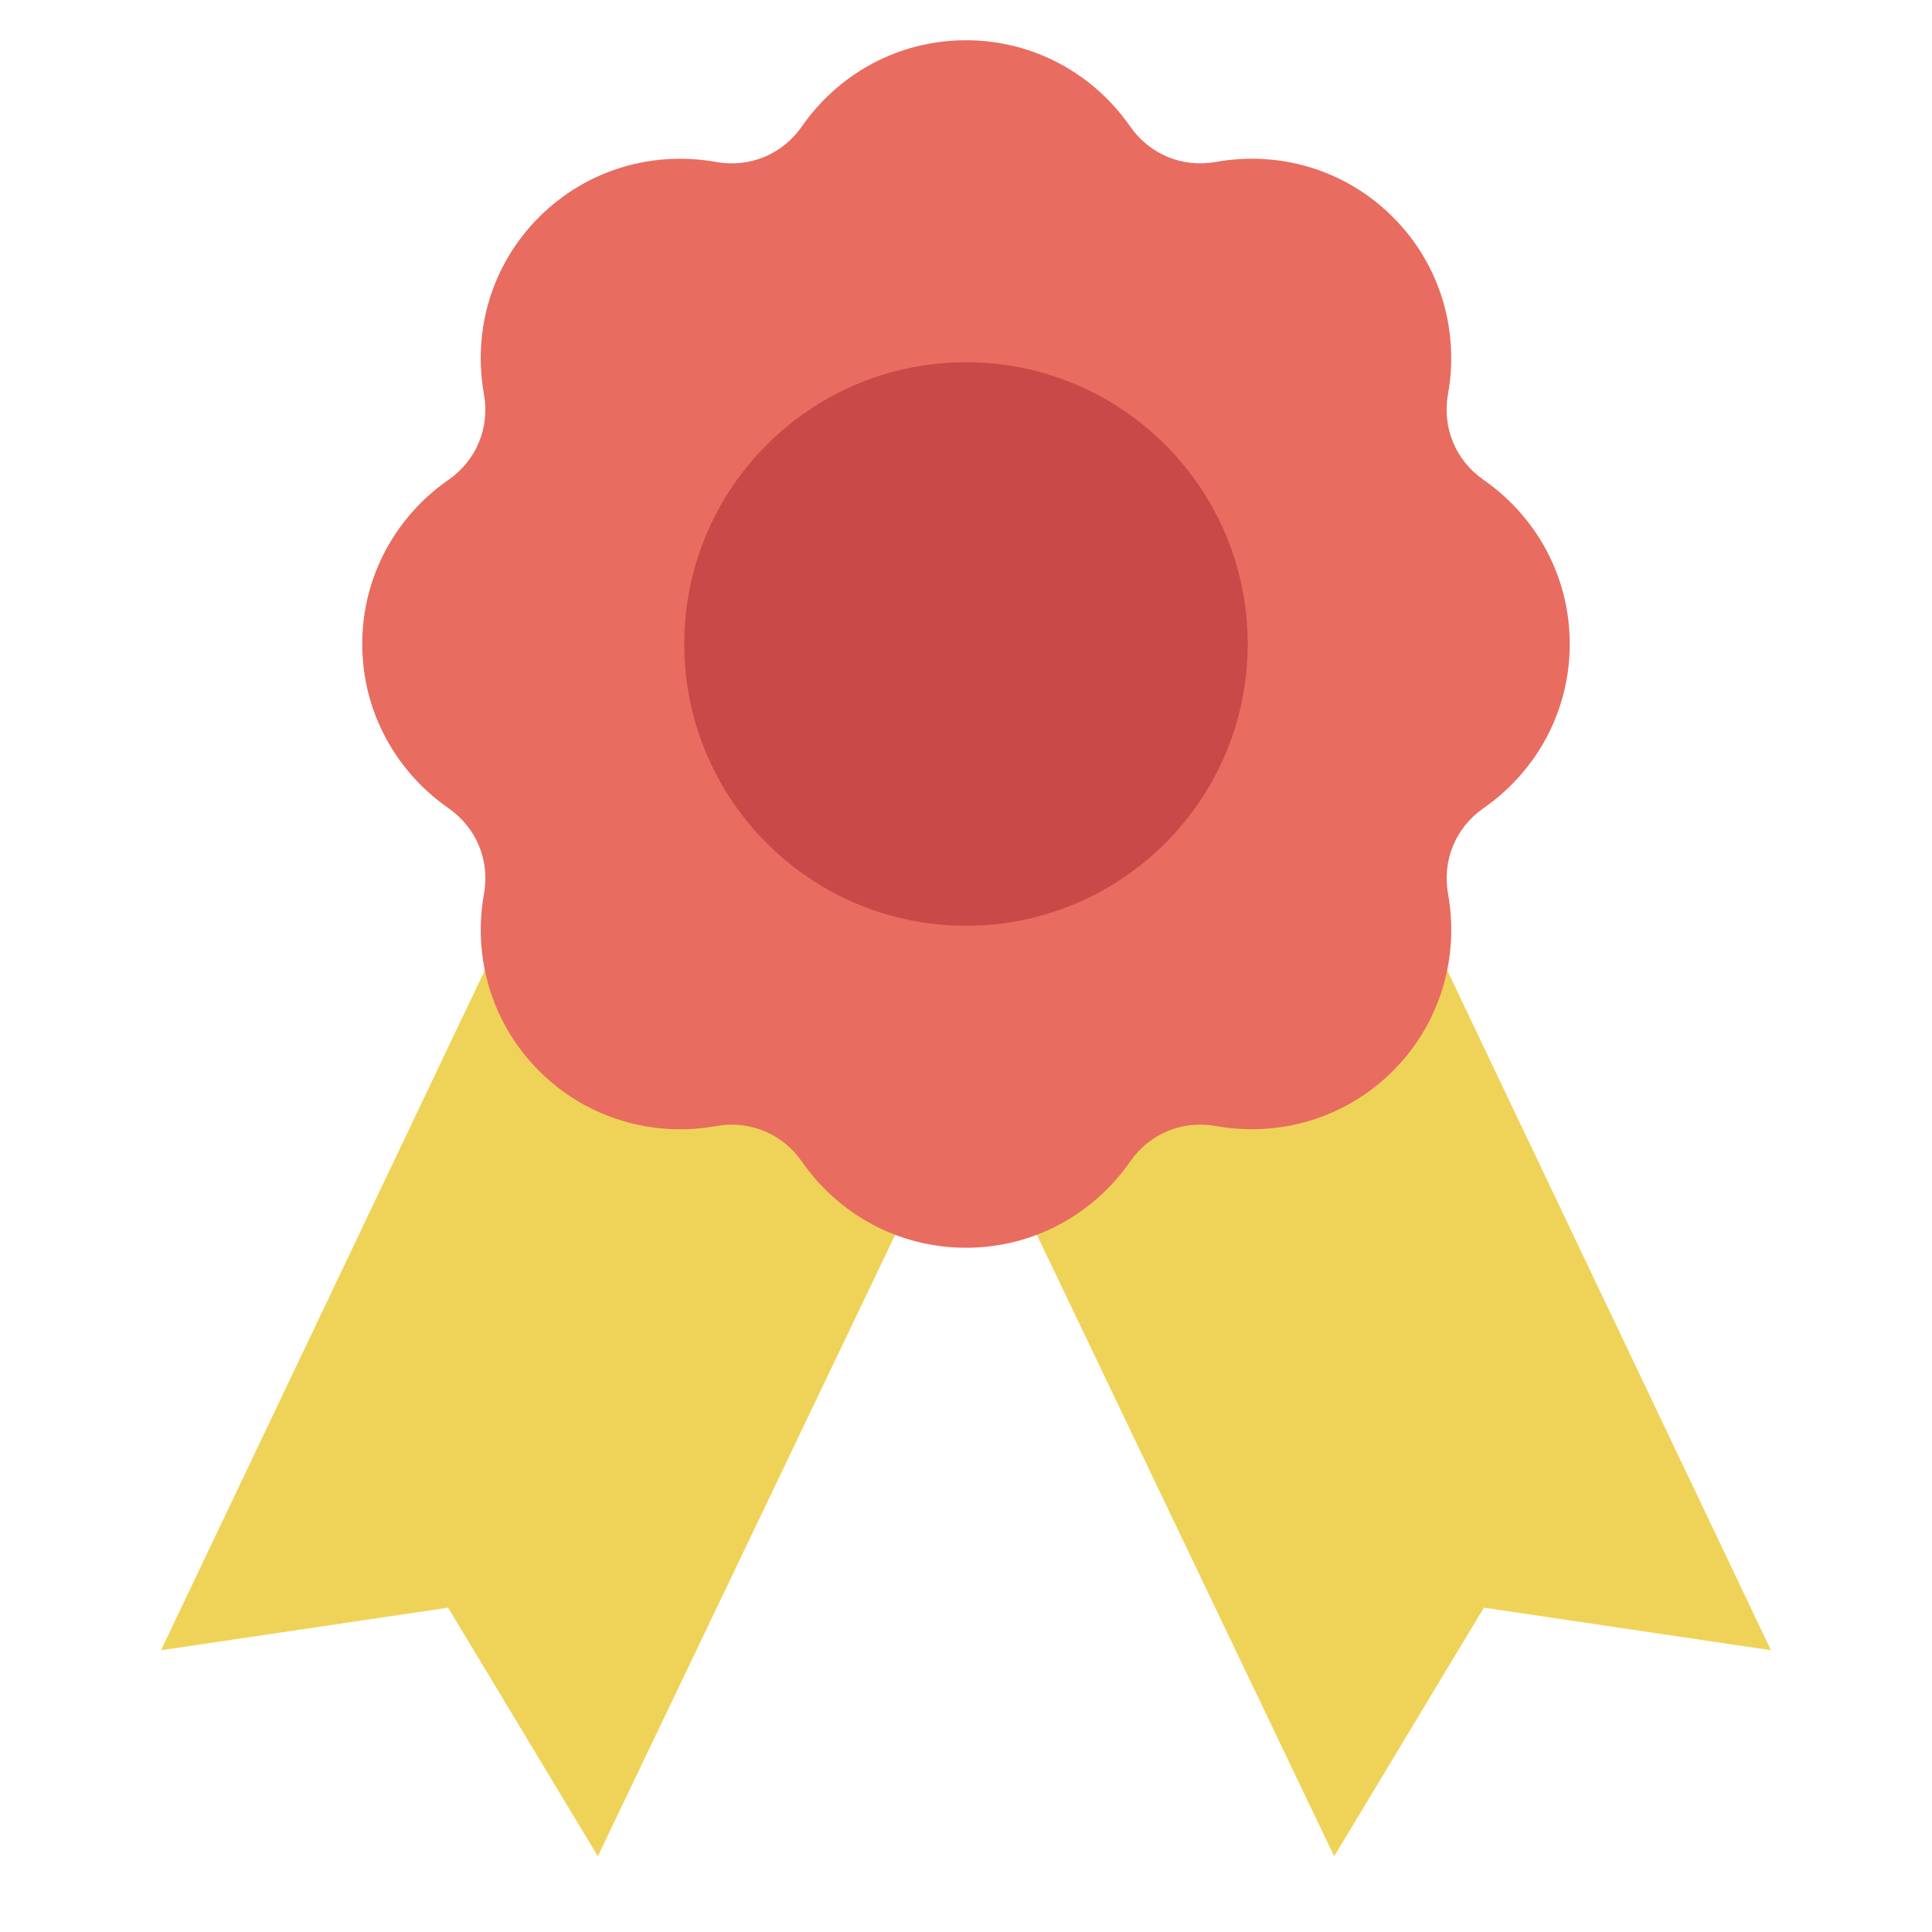
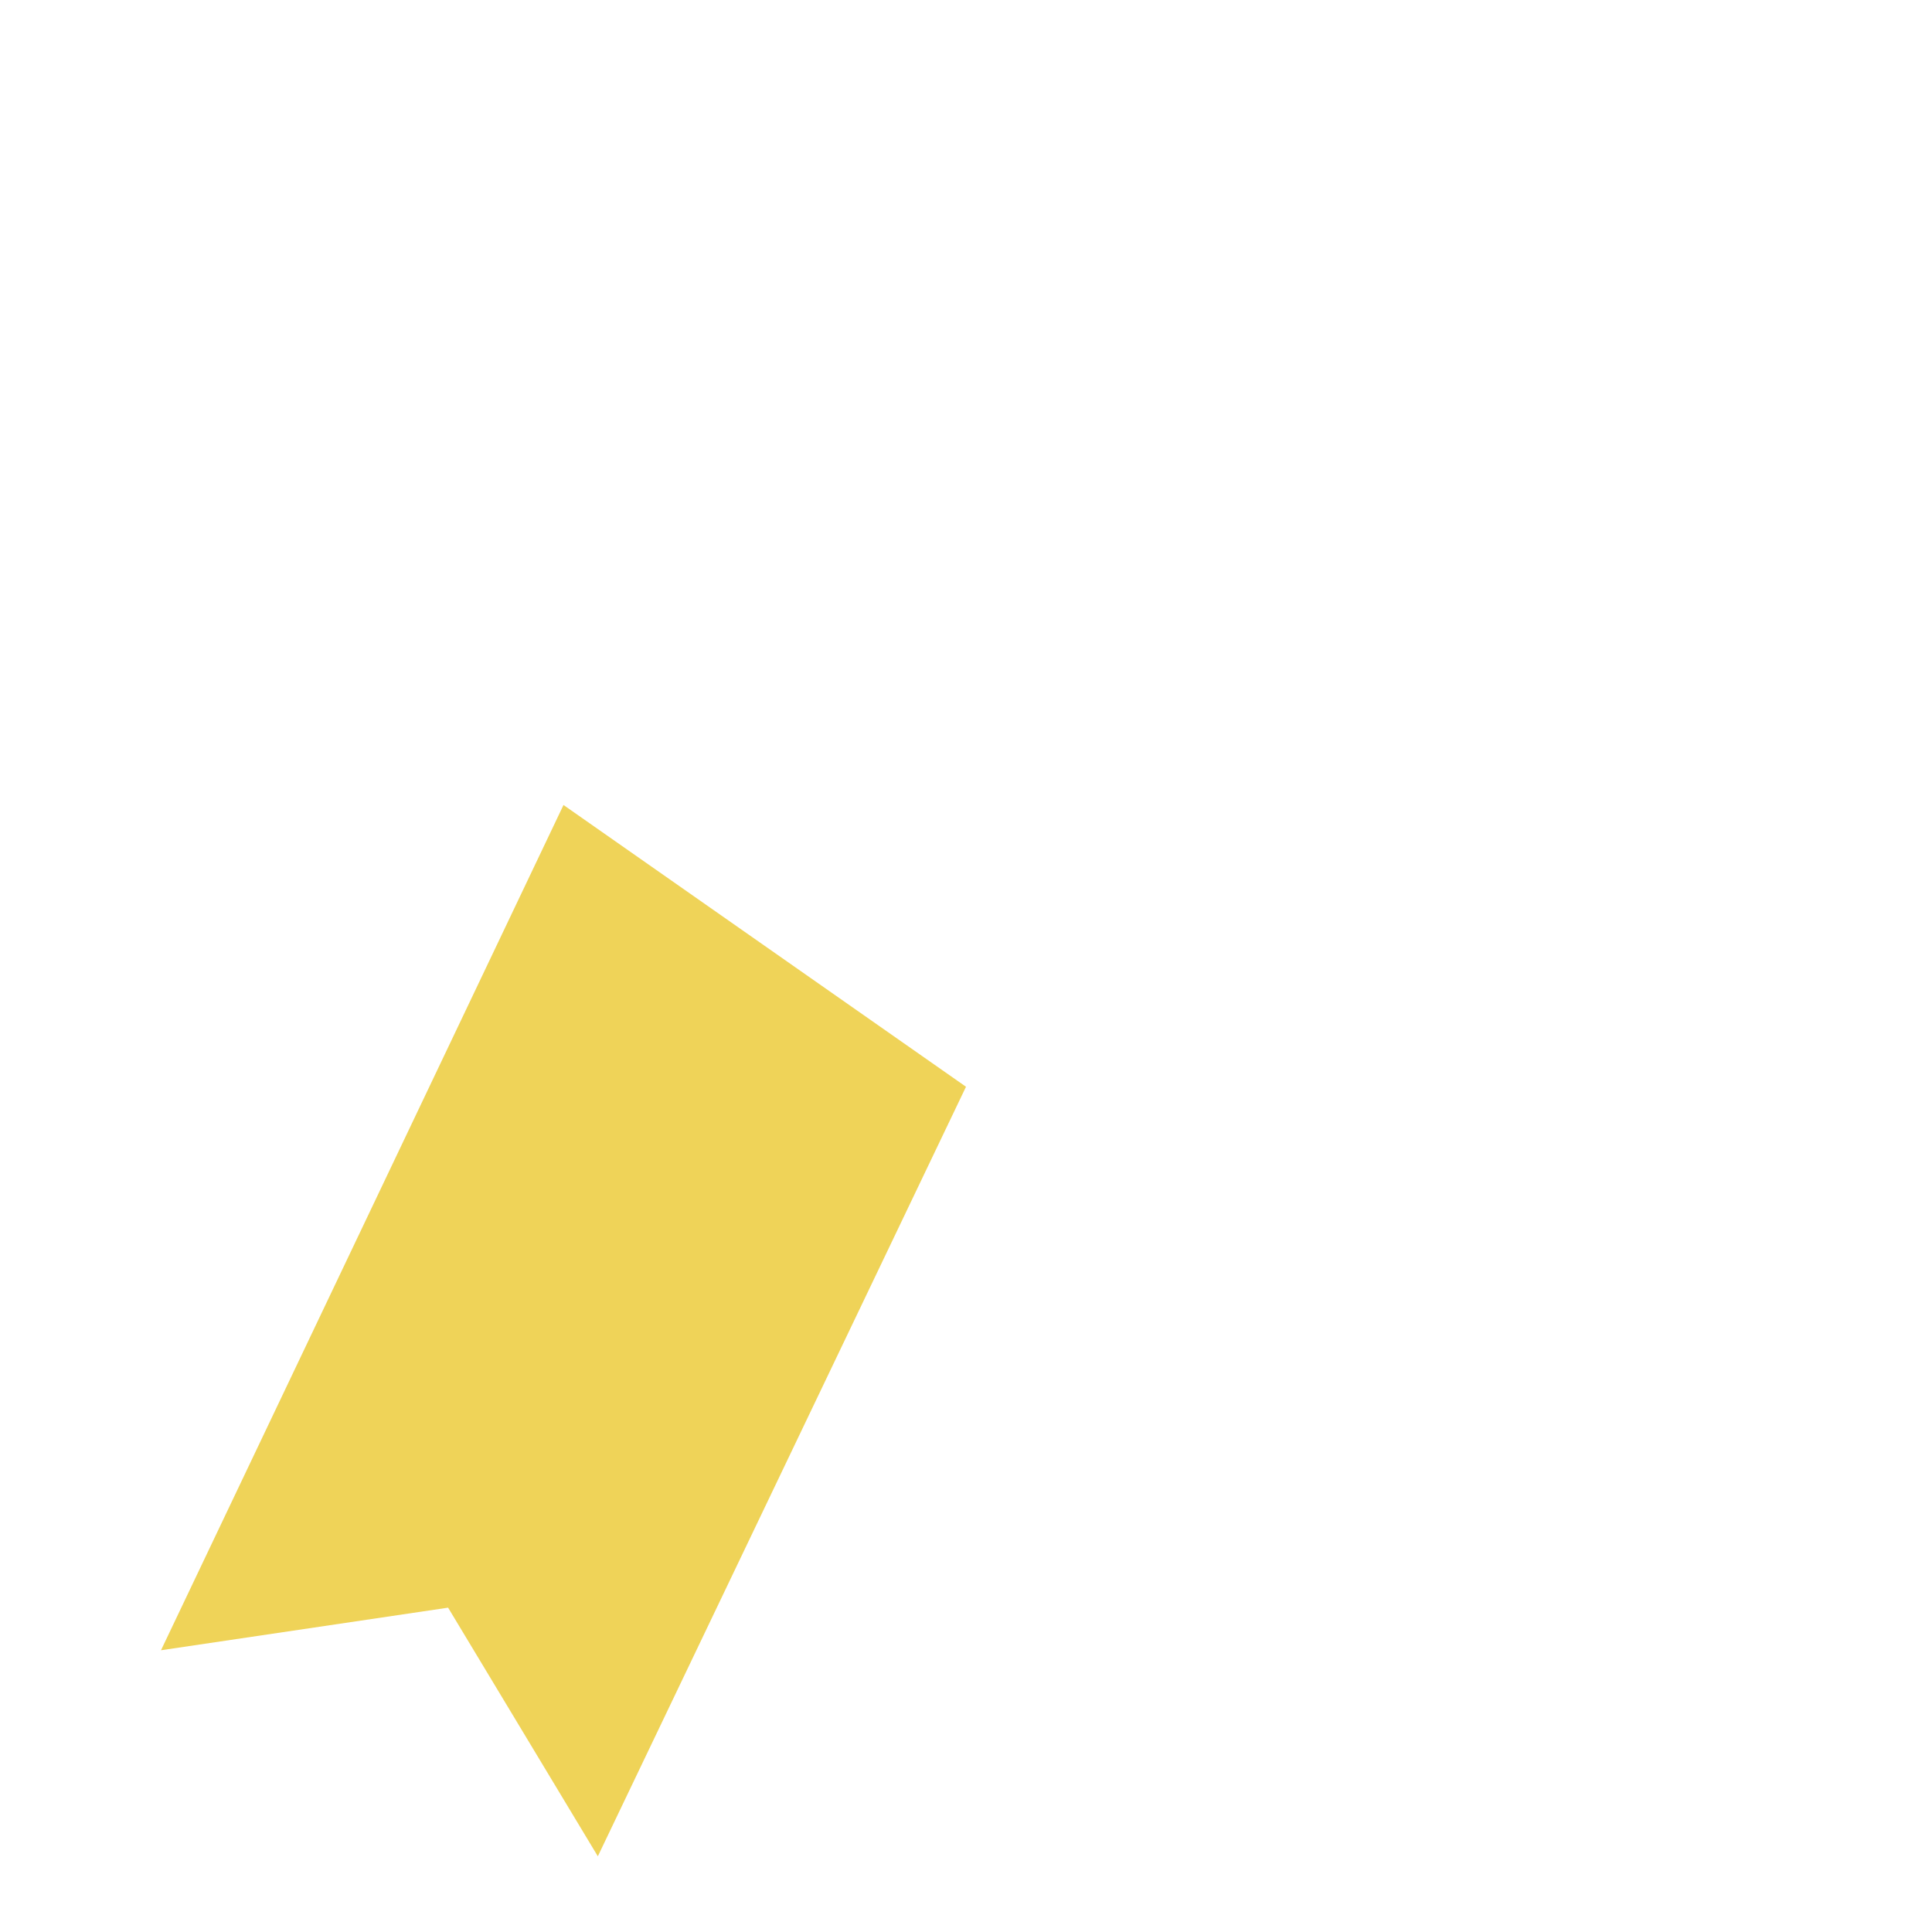
<svg xmlns="http://www.w3.org/2000/svg" version="1.1" x="0px" y="0px" viewBox="0 0 48 48" xml:space="preserve" width="48" height="48">
  <g class="nc-icon-wrapper">
    <polygon fill="#EFD358" points="14,20 4,41 11.133,39.942 14.853,46.119 24,27 " />
-     <polygon fill="#EFD358" points="34,20 44,41 36.867,39.942 33.147,46.119 24,27 " />
-     <path fill="#E86C60" d="M39,16c0-1.694-0.848-3.179-2.14-4.077c-0.697-0.484-1.034-1.299-0.884-2.134 c0.278-1.548-0.172-3.198-1.37-4.396c-1.198-1.198-2.847-1.648-4.396-1.37 c-0.835,0.15-1.65-0.187-2.134-0.884C27.179,1.848,25.694,1,24,1s-3.179,0.848-4.077,2.14 c-0.484,0.697-1.299,1.034-2.134,0.884c-1.548-0.278-3.198,0.172-4.396,1.37 c-1.198,1.198-1.648,2.847-1.37,4.396c0.15,0.835-0.187,1.65-0.884,2.134C9.848,12.821,9,14.306,9,16 s0.848,3.179,2.14,4.077c0.697,0.484,1.034,1.299,0.884,2.134 c-0.278,1.548,0.172,3.198,1.37,4.396c1.198,1.198,2.847,1.648,4.396,1.37 c0.835-0.15,1.65,0.187,2.134,0.884C20.821,30.152,22.306,31,24,31s3.179-0.848,4.077-2.14 c0.484-0.697,1.299-1.034,2.134-0.884c1.548,0.278,3.198-0.172,4.396-1.37 c1.198-1.198,1.648-2.847,1.37-4.396c-0.15-0.835,0.187-1.65,0.884-2.134 C38.152,19.179,39,17.694,39,16z" />
-     <circle fill="#C94949" cx="24" cy="16" r="7" />
  </g>
</svg>